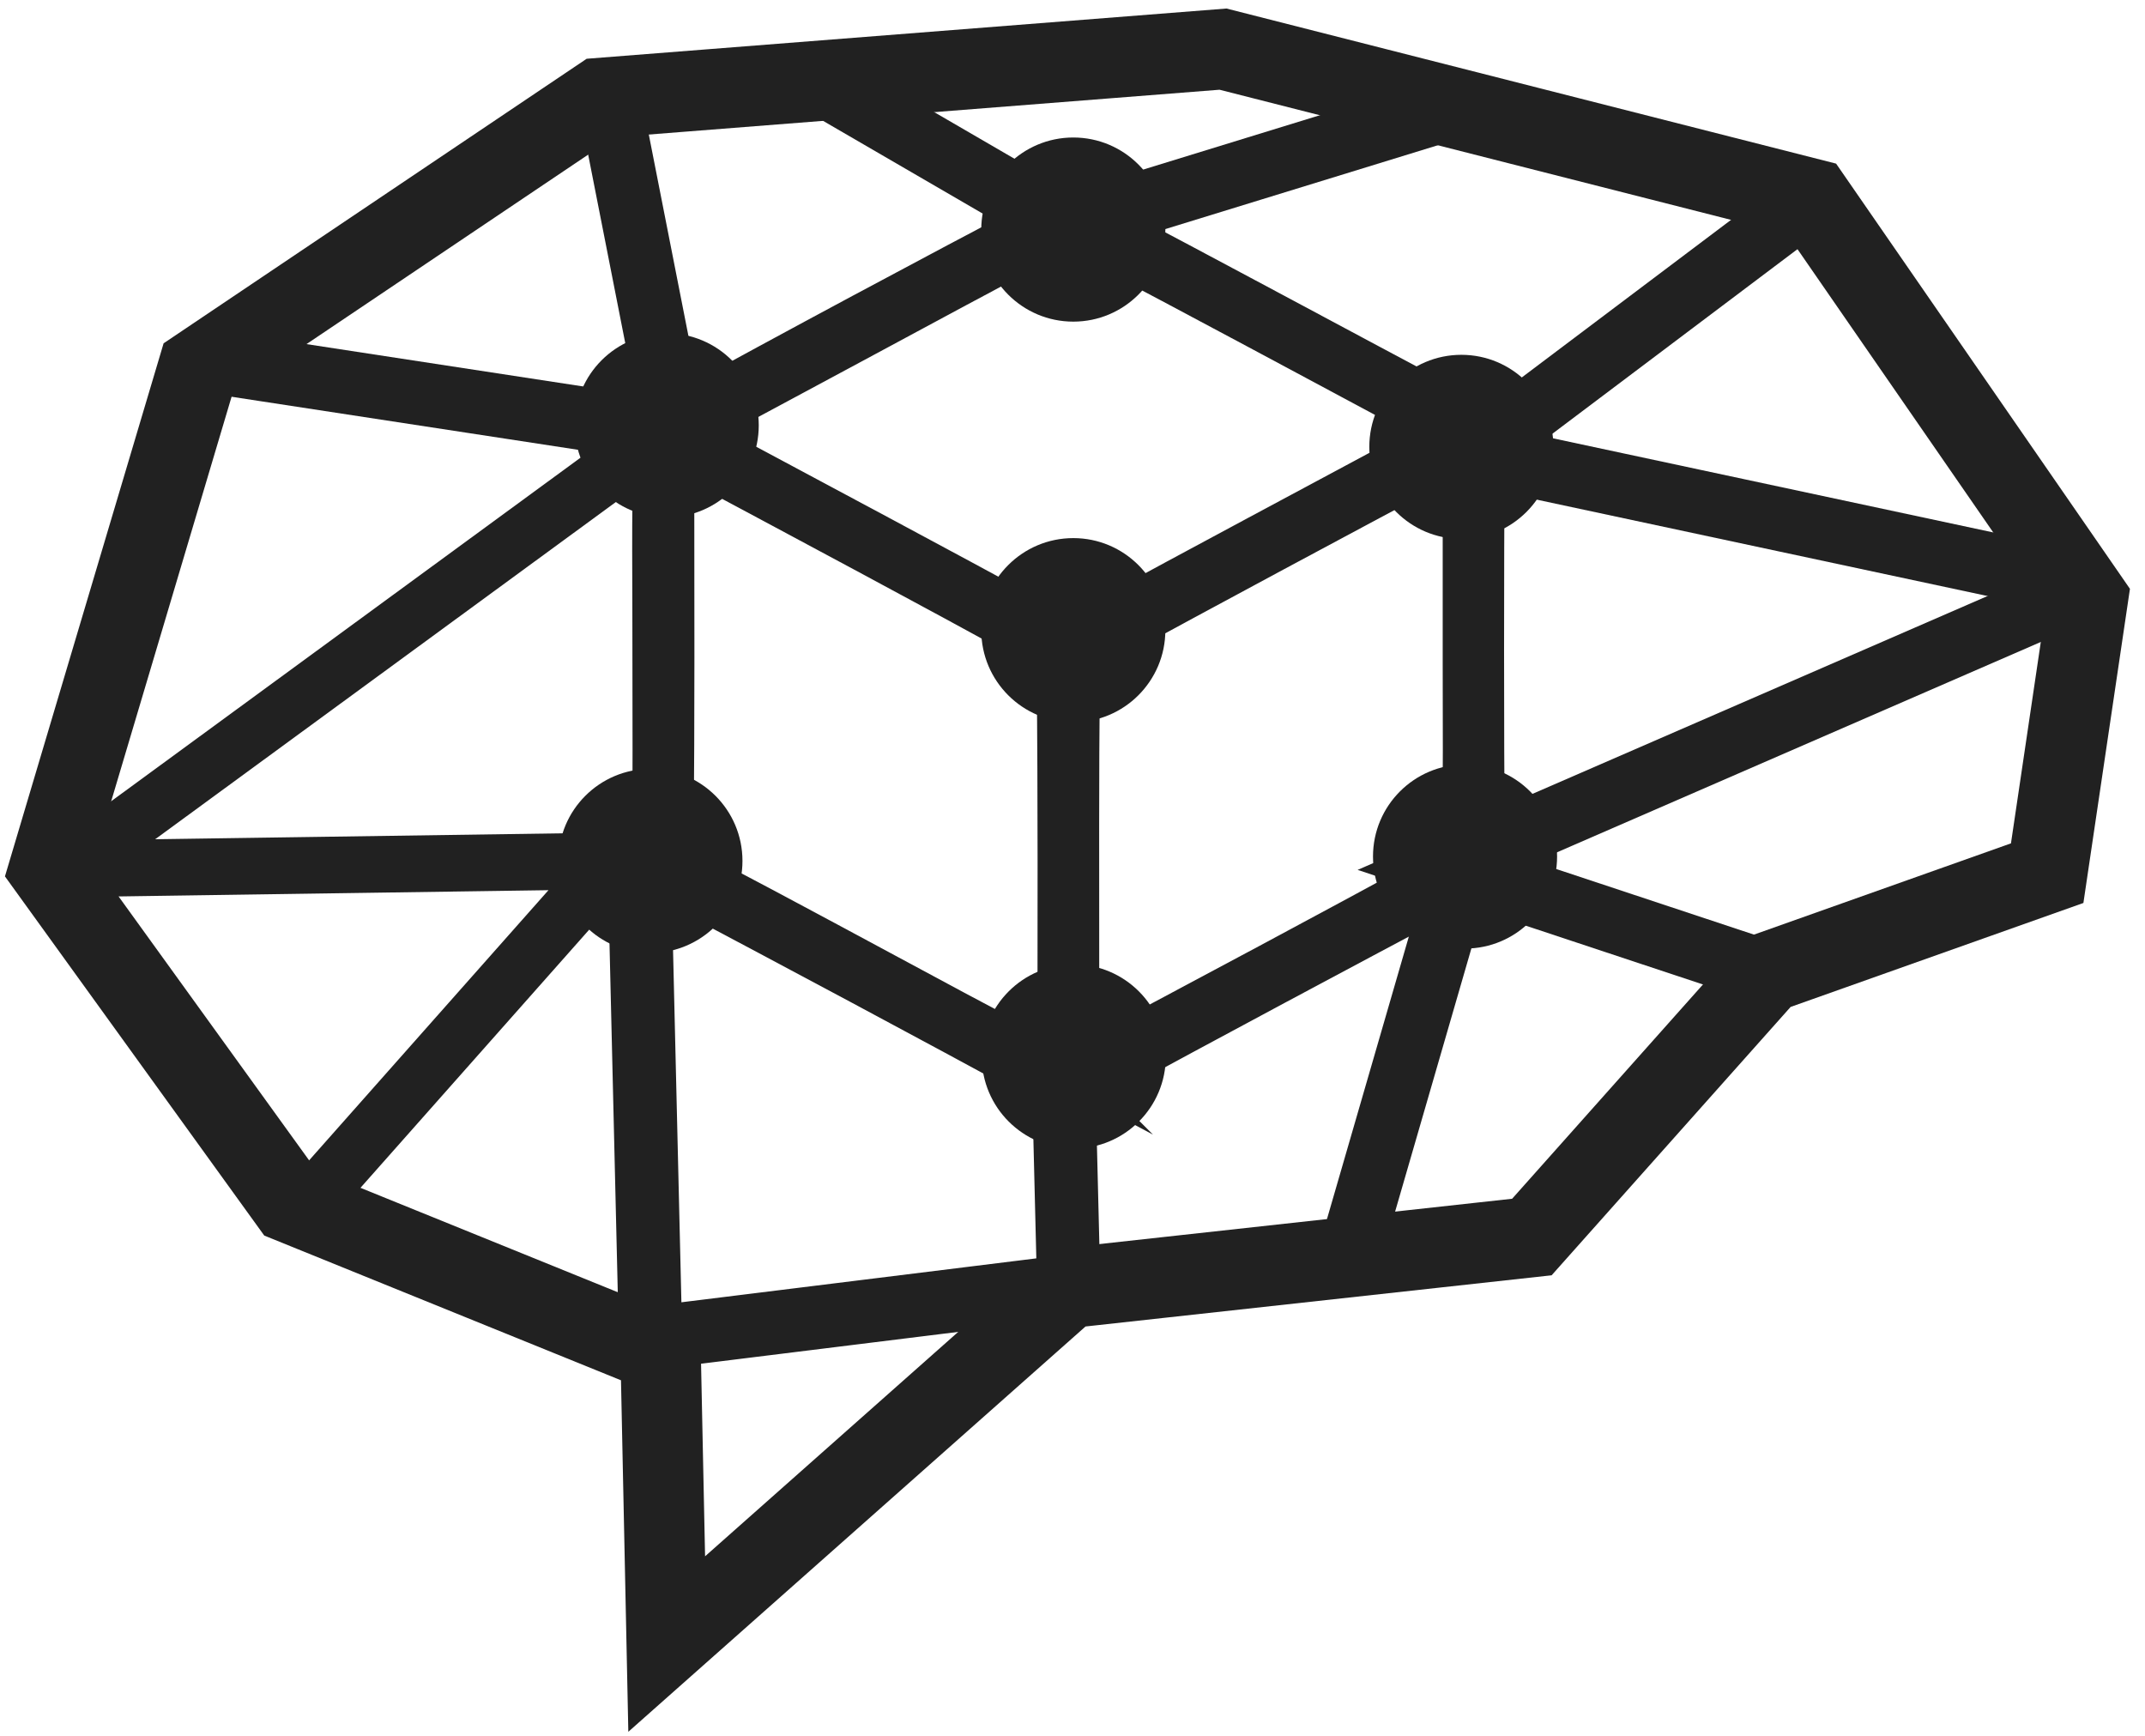
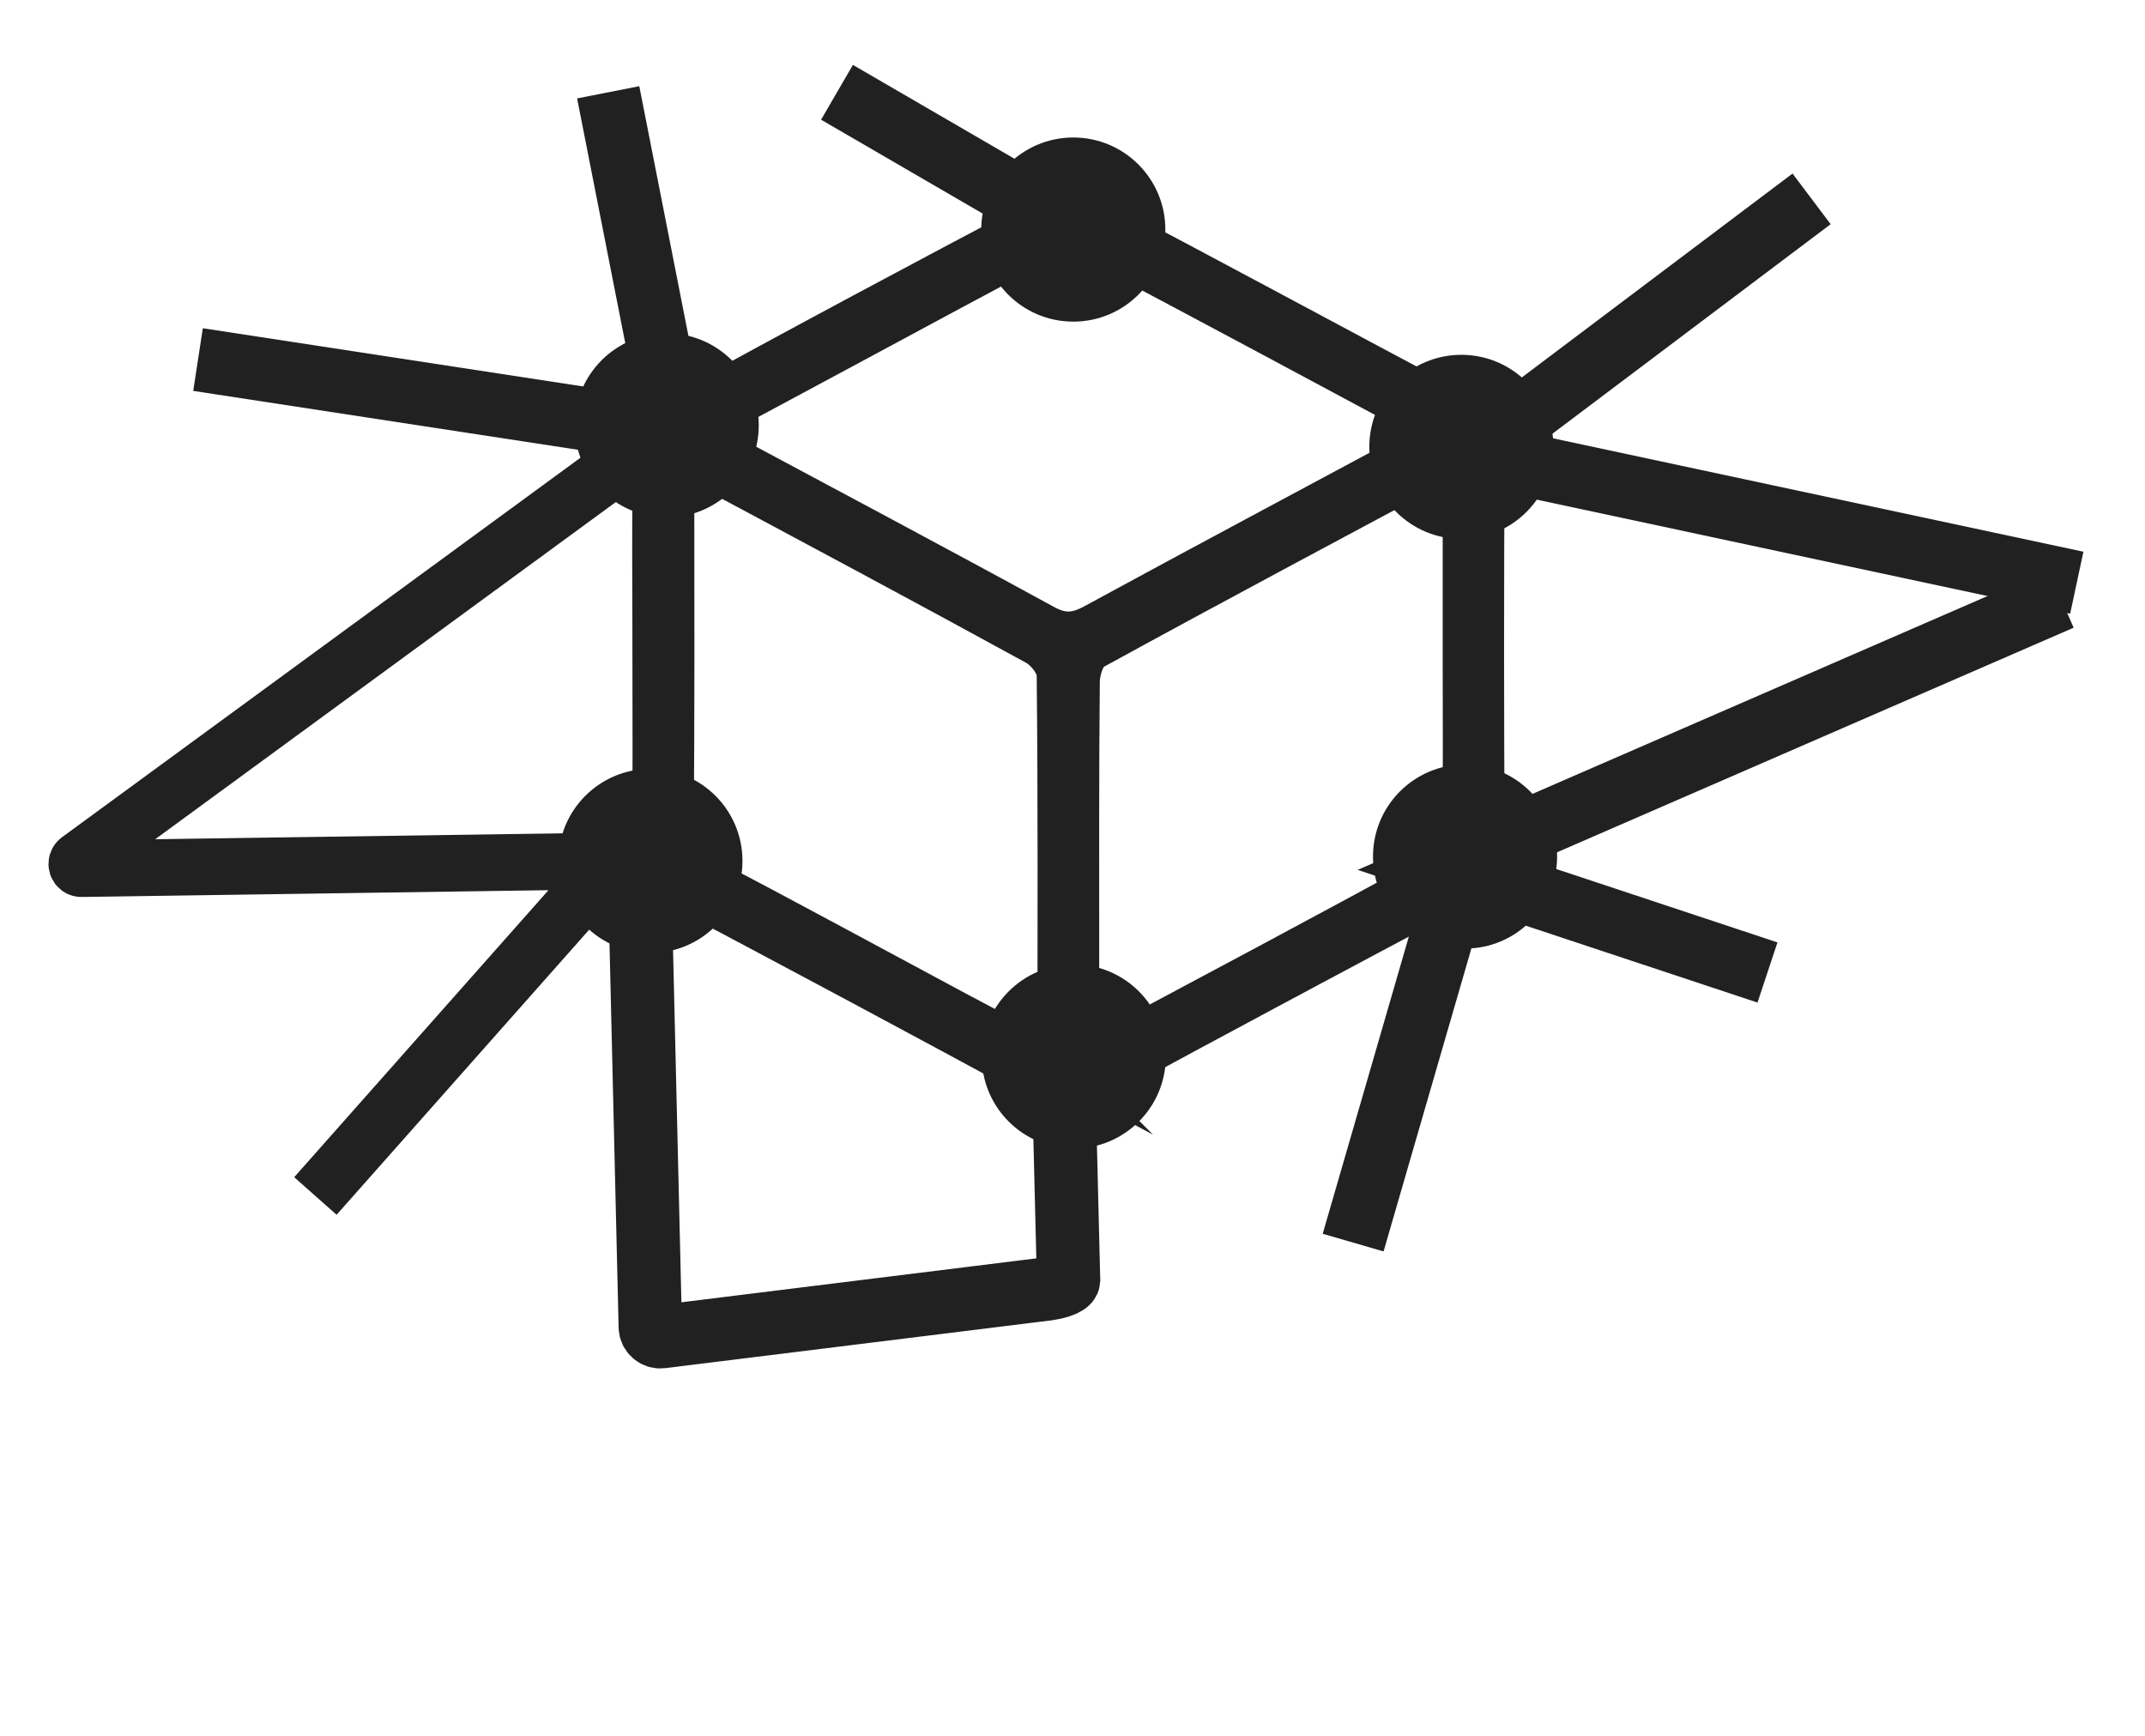
<svg xmlns="http://www.w3.org/2000/svg" width="131" height="106" viewBox="0 0 131 106" fill="none">
-   <path d="M40.717 100.39L40.346 82.617L17.715 73.437L3 53.057L12.093 22.509L36.664 5.985L74.693 3L110.638 12.144L127.51 36.555L125.026 53.318L107.943 59.383L93.555 75.536L65.251 78.644L40.717 100.39Z" stroke="#212121" stroke-width="4.91" stroke-miterlimit="10" />
  <path d="M39.751 39.831C39.751 35.705 39.686 31.58 39.809 27.462C39.831 26.721 40.426 25.668 41.066 25.312C48.721 21.107 56.427 16.988 64.155 12.921C64.736 12.616 65.76 12.602 66.341 12.907C74.069 16.974 81.753 21.128 89.466 25.225C90.425 25.733 90.774 26.343 90.766 27.425C90.723 35.611 90.716 43.796 90.774 51.982C90.781 53.115 90.316 53.652 89.401 54.132C81.797 58.17 74.2 62.223 66.639 66.334C65.644 66.871 64.903 66.893 63.893 66.348C56.325 62.237 48.735 58.184 41.124 54.153C40.121 53.623 39.693 52.999 39.715 51.822C39.787 47.827 39.744 43.825 39.744 39.824L39.751 39.831ZM64.307 64.765C64.402 64.394 64.482 64.227 64.482 64.06C64.489 56.449 64.518 48.83 64.438 41.218C64.438 40.622 63.777 39.794 63.203 39.482C56.427 35.771 49.607 32.132 42.794 28.486C42.387 28.268 41.923 28.152 41.356 27.941C41.32 28.624 41.276 29.11 41.276 29.597C41.276 36.65 41.312 43.702 41.233 50.754C41.218 52.105 41.734 52.73 42.852 53.318C48.038 56.035 53.188 58.838 58.352 61.605C60.313 62.651 62.274 63.69 64.314 64.772L64.307 64.765ZM89.234 27.694C81.499 31.834 74.127 35.756 66.813 39.765C66.348 40.02 66.05 40.978 66.043 41.61C65.985 47.479 66.007 53.355 66.007 59.223C66.007 61.002 66.007 62.789 66.007 64.561C66.341 64.561 66.479 64.605 66.566 64.561C73.829 60.683 81.099 56.826 88.319 52.875C88.805 52.614 89.169 51.699 89.19 51.081C89.27 47.588 89.234 44.087 89.234 40.593C89.234 36.417 89.234 32.248 89.234 27.701V27.694ZM88.224 26.336C80.693 22.305 73.35 18.347 65.963 14.461C65.498 14.221 64.641 14.388 64.118 14.657C60.356 16.611 56.638 18.637 52.904 20.642C49.425 22.508 45.939 24.382 42.279 26.351C42.867 26.721 43.215 26.968 43.586 27.164C50.34 30.788 57.11 34.376 63.835 38.051C64.917 38.64 65.709 38.581 66.748 38.015C73.422 34.383 80.133 30.81 86.83 27.215C87.251 26.99 87.643 26.699 88.224 26.329V26.336Z" fill="#212121" stroke="#212121" stroke-width="2.25" stroke-miterlimit="10" />
  <path d="M39.722 58.192C42.827 58.192 45.344 55.675 45.344 52.57C45.344 49.465 42.827 46.949 39.722 46.949C36.617 46.949 34.101 49.465 34.101 52.57C34.101 55.675 36.617 58.192 39.722 58.192Z" fill="#212121" />
  <path d="M12.094 21.956L41.233 26.416L37.144 5.636" stroke="#212121" stroke-width="3.87" stroke-miterlimit="10" />
  <path d="M40.717 31.595C43.822 31.595 46.339 29.078 46.339 25.973C46.339 22.868 43.822 20.351 40.717 20.351C37.613 20.351 35.096 22.868 35.096 25.973C35.096 29.078 37.613 31.595 40.717 31.595Z" fill="#212121" />
  <path d="M38.72 27.701L4.809 52.519C4.584 52.686 4.7 53.05 4.983 53.042L37.391 52.57L19.262 73.03" stroke="#212121" stroke-width="3.46" stroke-miterlimit="10" />
  <path d="M39.105 55.33L39.715 81.027C39.722 81.39 40.041 81.666 40.397 81.622L63.988 78.703C64.278 78.666 65.237 78.47 65.259 78.172L64.924 64.583" stroke="#212121" stroke-width="3.87" stroke-miterlimit="10" />
-   <path d="M65.549 44.101C68.654 44.101 71.171 41.585 71.171 38.48C71.171 35.375 68.654 32.858 65.549 32.858C62.445 32.858 59.928 35.375 59.928 38.48C59.928 41.585 62.445 44.101 65.549 44.101Z" fill="#212121" />
  <path d="M89.249 32.909C92.353 32.909 94.87 30.392 94.87 27.288C94.87 24.183 92.353 21.666 89.249 21.666C86.144 21.666 83.627 24.183 83.627 27.288C83.627 30.392 86.144 32.909 89.249 32.909Z" fill="#212121" />
  <path d="M89.473 57.923C92.578 57.923 95.095 55.406 95.095 52.301C95.095 49.197 92.578 46.68 89.473 46.68C86.368 46.68 83.852 49.197 83.852 52.301C83.852 55.406 86.368 57.923 89.473 57.923Z" fill="#212121" />
  <path d="M65.549 19.64C68.654 19.64 71.171 17.123 71.171 14.018C71.171 10.913 68.654 8.396 65.549 8.396C62.445 8.396 59.928 10.913 59.928 14.018C59.928 17.123 62.445 19.64 65.549 19.64Z" fill="#212121" />
  <path d="M51.117 5.636L65.549 14.018" stroke="#212121" stroke-width="3.87" stroke-miterlimit="10" />
  <path d="M126.834 35.582L89.975 27.702L110.638 12.144" stroke="#212121" stroke-width="3.87" stroke-miterlimit="10" />
  <path d="M125.869 36.555L88.326 52.875L107.944 59.383" stroke="#212121" stroke-width="3.87" stroke-miterlimit="10" />
  <path d="M65.579 70.132C68.683 70.132 71.2 67.615 71.2 64.51C71.2 61.406 68.683 58.889 65.579 58.889C62.474 58.889 59.957 61.406 59.957 64.51C59.957 67.615 62.474 70.132 65.579 70.132Z" fill="#212121" />
  <path d="M89.473 52.301L82.639 75.877" stroke="#212121" stroke-width="3.87" stroke-miterlimit="10" />
-   <path d="M88.719 6.566L64.489 14.018" stroke="#212121" stroke-width="3.87" stroke-miterlimit="10" />
</svg>